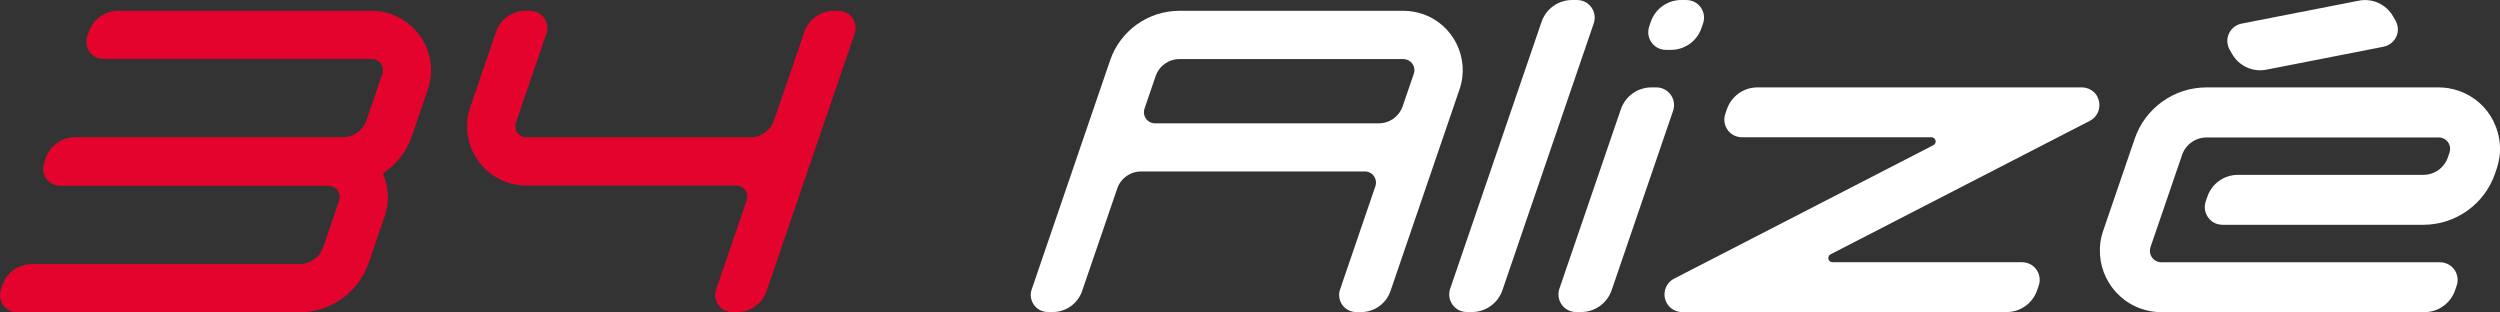
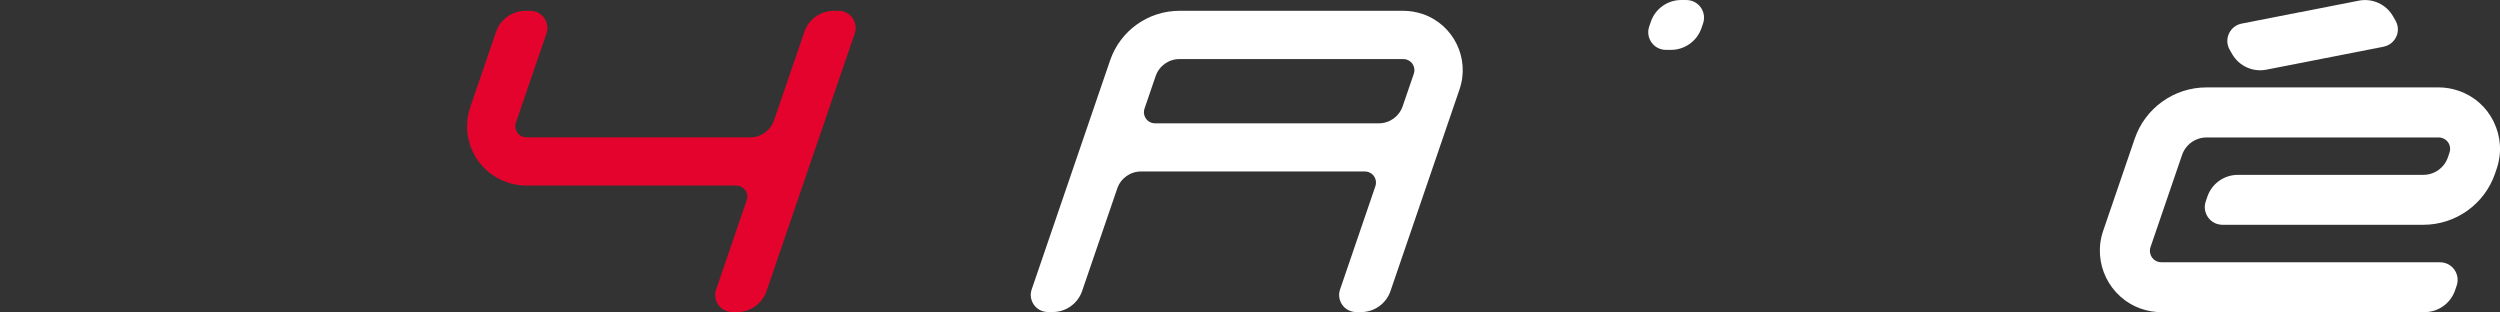
<svg xmlns="http://www.w3.org/2000/svg" id="Layer_2" data-name="Layer 2" viewBox="0 0 451.08 56.31">
  <rect x="0" y="0" width="451.08" height="56.31" fill="#333333" stroke="none" />
  <defs>
    <style>
      .cls-1 {
        fill: #e4032c;
      }

      .cls-1, .cls-2 {
        stroke-width: 0px;
      }

      .cls-2 {
        fill: #fff;
      }
    </style>
  </defs>
  <g id="Lager_1" data-name="Lager 1">
    <path class="cls-2" d="m256.68,2.53c-1.12-.38-2.28-.58-3.46-.58h-40.41c-5.65,0-10.68,3.59-12.51,8.94l-14.15,41.33c-.27.78-.21,1.61.15,2.35.36.74.99,1.29,1.77,1.56.32.11.66.17,1,.17h.87c2.4,0,4.54-1.53,5.31-3.8l6.34-18.5c.63-1.83,2.35-3.06,4.28-3.06h40.41c.22,0,.44.04.65.11.5.17.91.53,1.14,1.01.23.48.27,1.02.1,1.52l-6.38,18.65c-.27.78-.21,1.61.15,2.35.36.74.99,1.29,1.77,1.56.32.11.66.17,1,.17h.87c2.4,0,4.54-1.53,5.31-3.8l12.46-36.4c1.91-5.58-1.08-11.67-6.65-13.58Zm-50.08,18.6c-.23-.48-.27-1.02-.1-1.52,0,0,0,0,0,0l2.02-5.89c.63-1.83,2.35-3.06,4.28-3.06h40.41c.22,0,.44.04.65.11,1.04.36,1.6,1.49,1.24,2.53l-2.02,5.89c-.63,1.83-2.35,3.06-4.28,3.06h-40.41c-.22,0-.44-.04-.65-.11-.5-.17-.91-.53-1.14-1.01Z" />
    <path class="cls-1" d="m154.08,3.68c-.36-.74-.99-1.29-1.77-1.56-.32-.11-.66-.17-1-.17h-.87c-2.4,0-4.54,1.53-5.31,3.8l-5.47,15.97c-.63,1.83-2.35,3.06-4.28,3.06h-40.41c-.22,0-.44-.04-.65-.11-.5-.17-.91-.53-1.14-1.01-.23-.48-.27-1.02-.1-1.52l5.52-16.11s0,0,0,0c.27-.78.21-1.61-.15-2.35-.36-.74-.99-1.29-1.77-1.56-.32-.11-.66-.17-1-.17h-.87c-2.4,0-4.54,1.53-5.31,3.8l-4.65,13.57c-.92,2.7-.74,5.6.51,8.17,1.26,2.56,3.44,4.49,6.14,5.41,1.12.38,2.29.58,3.46.58h37.88c.22,0,.44.04.65.11.5.17.91.53,1.14,1.01.23.48.27,1.02.1,1.52,0,0,0,0,0,0l-5.52,16.11s0,0,0,0c-.55,1.61.31,3.36,1.92,3.91.32.11.66.17,1,.17h.87c2.4,0,4.54-1.53,5.31-3.8l15.91-46.48s0,0,0,0c.27-.78.21-1.61-.15-2.35Z" />
-     <path class="cls-1" d="m70.58,2.53c-1.12-.38-2.28-.58-3.46-.58H21.34c-2.4,0-4.53,1.52-5.31,3.79,0,0,0,0,0,0l-.28.82s0,0,0,0c-.27.78-.21,1.61.15,2.35.36.74.99,1.29,1.76,1.56.32.11.65.17,1,.17h48.46c.22,0,.44.04.64.11,1.04.36,1.59,1.49,1.24,2.53l-2.88,8.42c-.63,1.83-2.34,3.06-4.28,3.06H18.97s0,0,0,0h-5.42c-2.4,0-4.53,1.52-5.31,3.79,0,0,0,0,0,0l-.28.82s0,0,0,0c-.04.13-.05.26-.08.38-.03.12-.06.23-.07.35,0,.01,0,.03,0,.04-.06.56.04,1.14.29,1.66.36.74.99,1.29,1.76,1.56.32.11.65.17,1,.17h48.46c.22,0,.44.04.64.11,1.04.36,1.59,1.49,1.24,2.53l-2.88,8.42c-.63,1.83-2.34,3.06-4.28,3.06H11.17s0,0,0,0h-5.42c-2.4,0-4.53,1.52-5.31,3.79,0,0,0,0,0,0l-.28.82s0,0,0,0c-.17.49-.19,1-.11,1.49.05.29.13.58.26.86.36.74.99,1.29,1.76,1.56.32.11.65.17,1,.17h48.46s0,0,0,0h2.51c2.66,0,5.17-.8,7.28-2.2,2.38-1.57,4.25-3.9,5.21-6.73,0,0,0,0,0,0l2.88-8.41s0,0,0,0c.9-2.62.7-5.35-.33-7.71,0,0,.02-.01.03-.02,2.38-1.57,4.25-3.9,5.21-6.73,0,0,0,0,0,0l2.88-8.41s0,0,0,0c1.91-5.57-1.07-11.65-6.64-13.56Z" />
    <path class="cls-2" d="m449.95,21.97c-1.3-2.66-3.56-4.65-6.36-5.6-1.16-.4-2.36-.6-3.59-.6h-41.87c-5.86,0-11.07,3.72-12.96,9.26l-5.69,16.62c-1.98,5.78,1.11,12.09,6.89,14.07,1.16.4,2.36.6,3.59.6h47.5c2.49,0,4.7-1.58,5.51-3.93l.29-.85c.28-.81.22-1.67-.15-2.44-.38-.77-1.03-1.34-1.83-1.61-.33-.12-.68-.17-1.03-.17h-50.28c-.23,0-.45-.04-.67-.11-.52-.18-.94-.55-1.18-1.04-.24-.5-.28-1.05-.1-1.58l5.69-16.62c.65-1.9,2.43-3.17,4.44-3.17h41.87c.23,0,.45.04.67.11,1.08.37,1.65,1.54,1.28,2.62l-.29.85c-.65,1.9-2.43,3.17-4.44,3.17h-33.46c-2.48,0-4.7,1.58-5.5,3.93,0,0,0,0,0,0l-.29.85c-.28.81-.22,1.67.15,2.44.38.77,1.03,1.34,1.83,1.62.33.11.68.17,1.03.17h36.23c5.86,0,11.07-3.72,12.96-9.26l.29-.85c.96-2.8.77-5.8-.53-8.46Z" />
-     <path class="cls-2" d="m287.42,1.79c-.38-.77-1.03-1.34-1.83-1.62-.33-.11-.68-.17-1.03-.17h-.9c-2.49,0-4.7,1.58-5.51,3.93l-16.49,48.15c-.28.81-.22,1.67.15,2.44.37.77,1.03,1.34,1.83,1.61.33.12.68.17,1.03.17h.9c2.49,0,4.7-1.58,5.51-3.93l16.48-48.15c.28-.81.22-1.67-.15-2.44Z" />
    <g>
      <path class="cls-2" d="m305.3.17C304.96.06,304.62,0,304.26,0h-.9C300.87,0,298.66,1.58,297.86,3.93l-.29.85c-.57,1.67.32,3.48,1.99,4.05.33.12.68.17,1.03.17h.9c2.49,0,4.7-1.58,5.51-3.93l.29-.85c.57-1.67-.32-3.48-1.99-4.05Z" />
-       <path class="cls-2" d="m299.9,15.94c-.33-.12-.68-.17-1.03-.17h-.9c-2.49,0-4.7,1.58-5.51,3.93l-11.09,32.38c-.28.81-.22,1.67.15,2.44.38.77,1.03,1.34,1.83,1.61.33.12.68.17,1.03.17h.9c2.49,0,4.7-1.58,5.51-3.93l11.09-32.38c.57-1.67-.32-3.48-1.99-4.05Z" />
    </g>
-     <path class="cls-2" d="m378.47,17.5c-.55-1.07-1.64-1.73-2.84-1.73h-58.53c-2.49,0-4.7,1.58-5.51,3.93,0,0,0,0,0,0l-.29.85s0,0,0,0c-.28.81-.22,1.67.15,2.44.37.76,1.03,1.34,1.83,1.61.33.12.68.17,1.03.17h34.19c.28,0,.54.16.67.41.09.18.11.38.05.57-.06.19-.19.34-.37.44,0,0,0,0,0,0l-46.79,24.09c-1.56.81-2.18,2.73-1.38,4.3.55,1.07,1.64,1.73,2.84,1.73h58.53c2.49,0,4.7-1.58,5.51-3.93,0,0,0,0,0,0l.29-.85s0,0,0,0c.28-.81.22-1.67-.15-2.44-.37-.76-1.03-1.34-1.83-1.61-.33-.11-.68-.17-1.04-.17h-34.19c-.28,0-.54-.16-.67-.41-.19-.37-.04-.82.32-1.01,0,0,0,0,0,0l46.79-24.09s0,0,0,0c1.56-.81,2.17-2.73,1.37-4.29Z" />
    <path class="cls-2" d="m430.08,8.42c.84-.17,1.56-.65,2.03-1.35.48-.71.65-1.56.48-2.39-.07-.35-.19-.68-.37-.98l-.45-.78c-1.24-2.15-3.72-3.28-6.16-2.8l-7.3,1.43h0s-3.13.62-3.13.62c-.04,0-.07,0-.11.01l-7.3,1.43h0s-3.31.65-3.31.65c-1.73.34-2.86,2.02-2.52,3.75.07.35.19.68.37.98l.45.78c1.24,2.15,3.72,3.28,6.16,2.8l3.74-.73h0s17.41-3.41,17.41-3.41Z" />
  </g>
</svg>